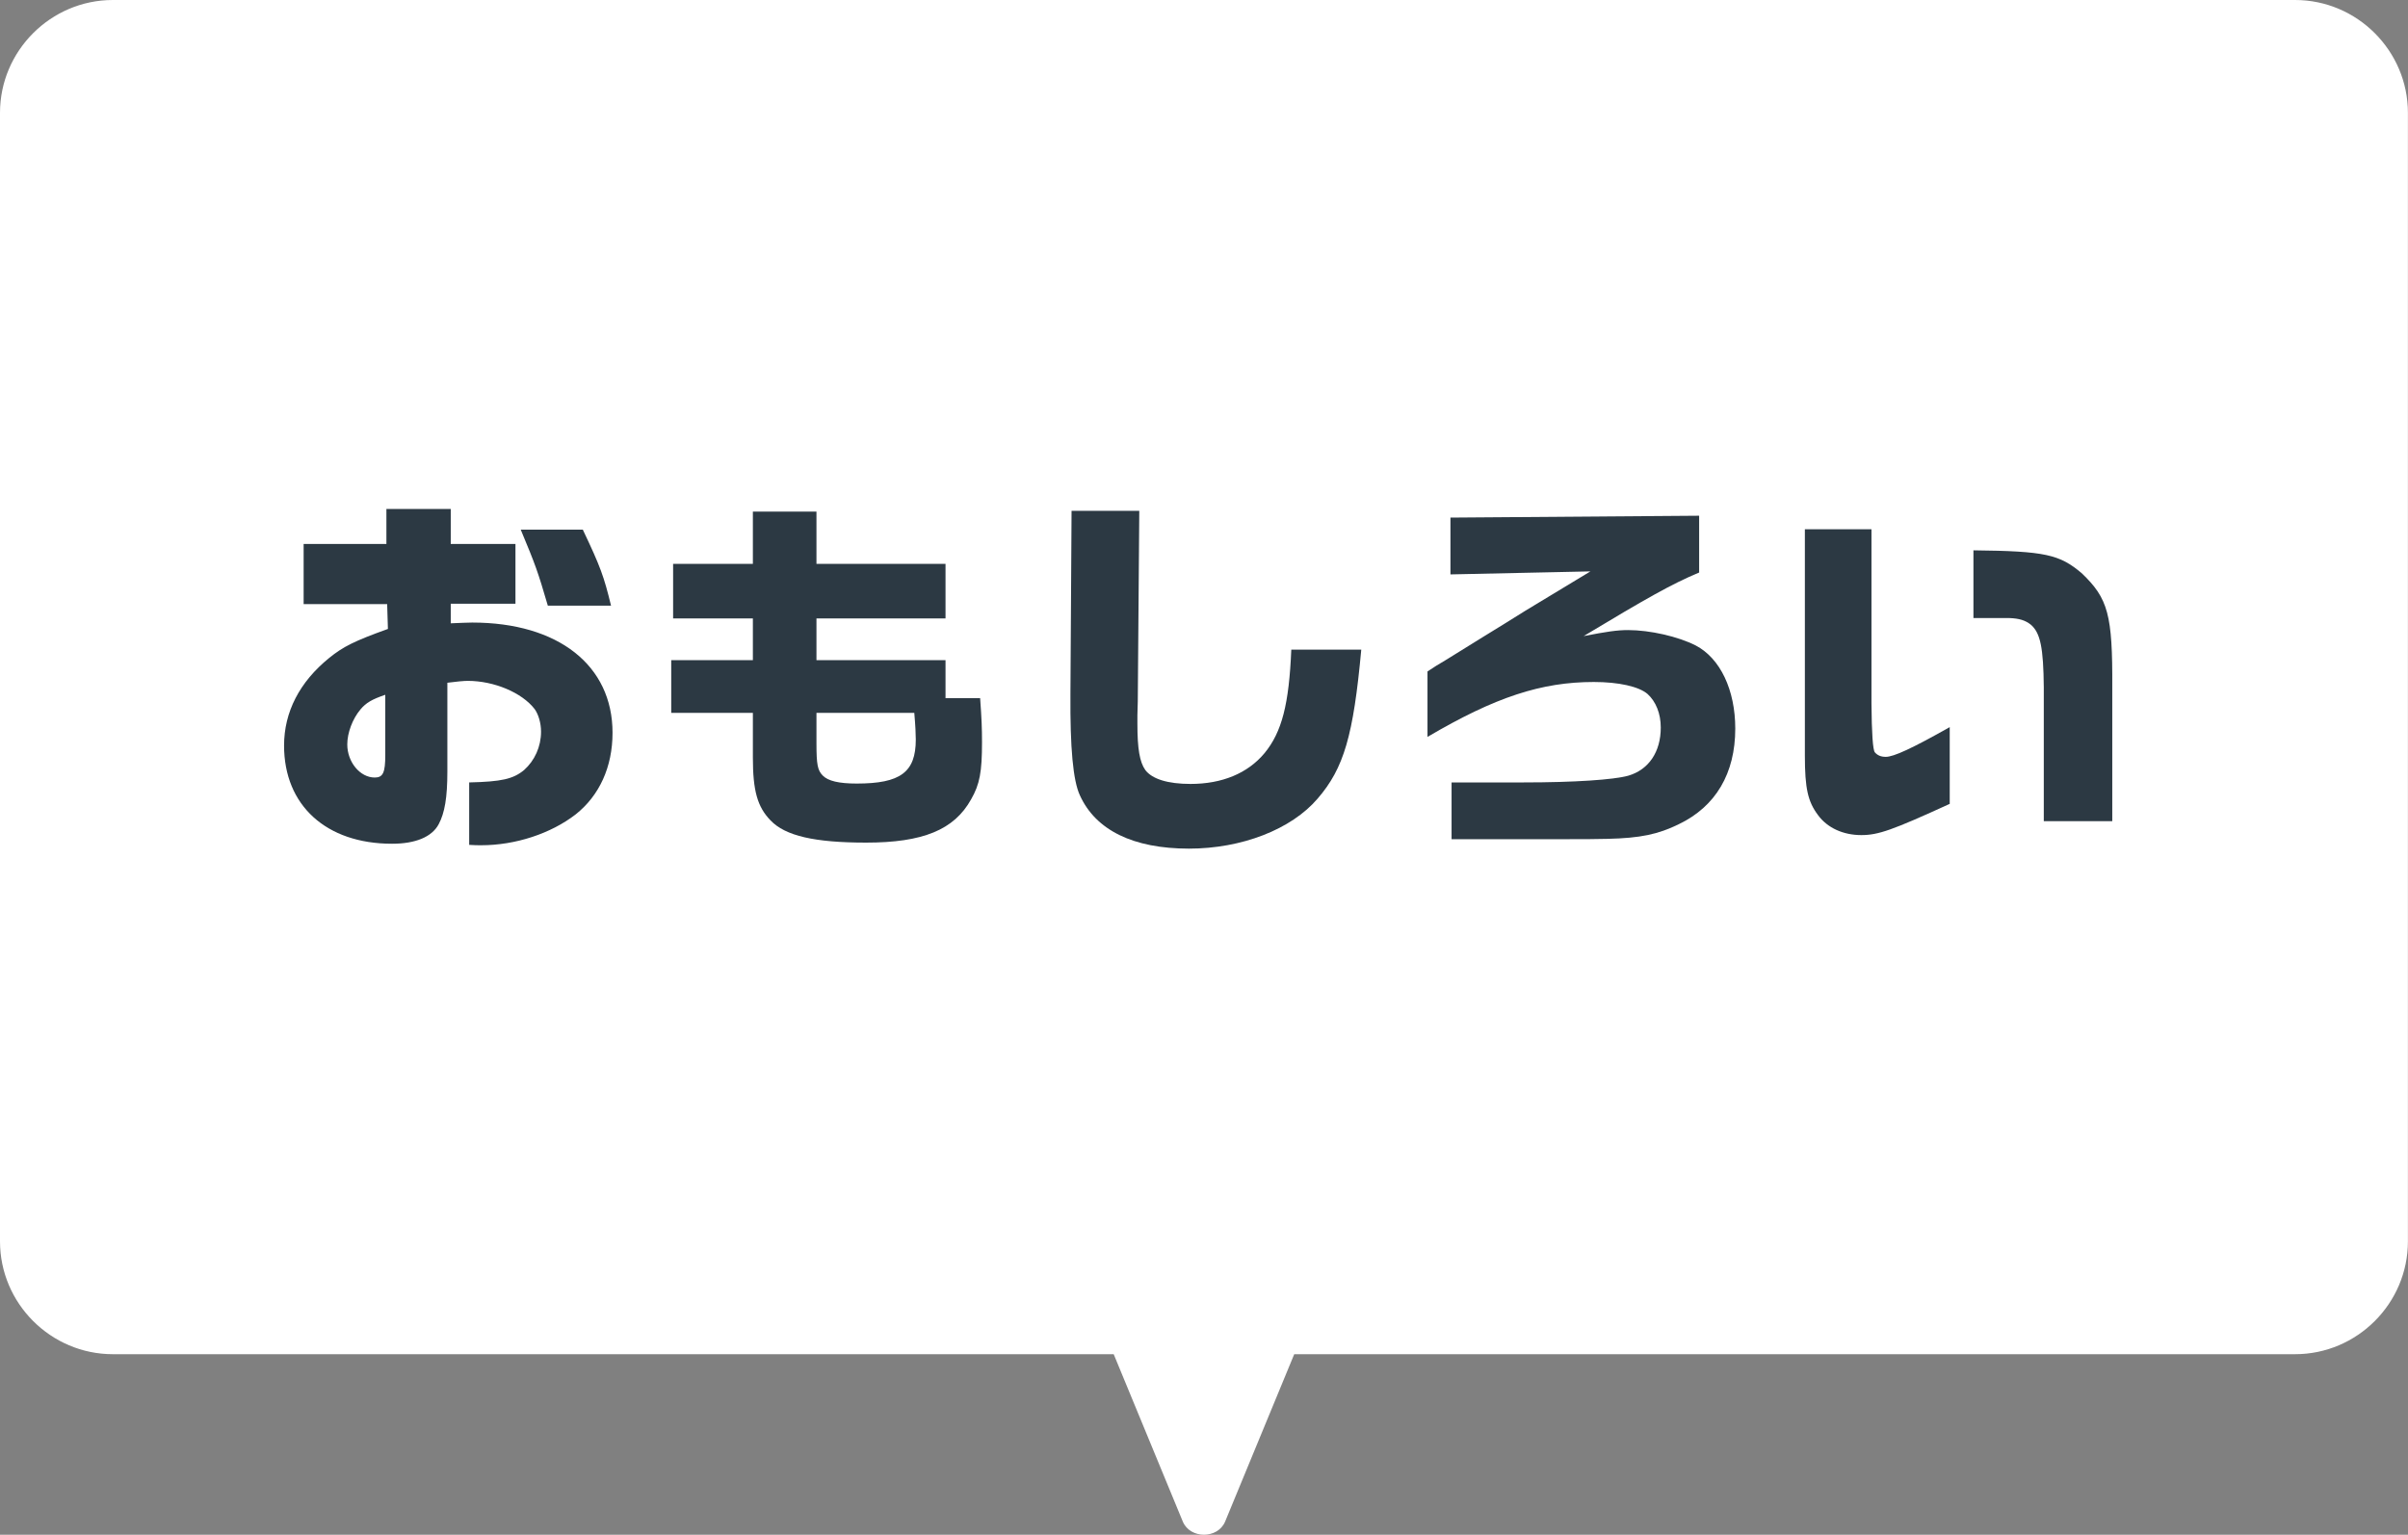
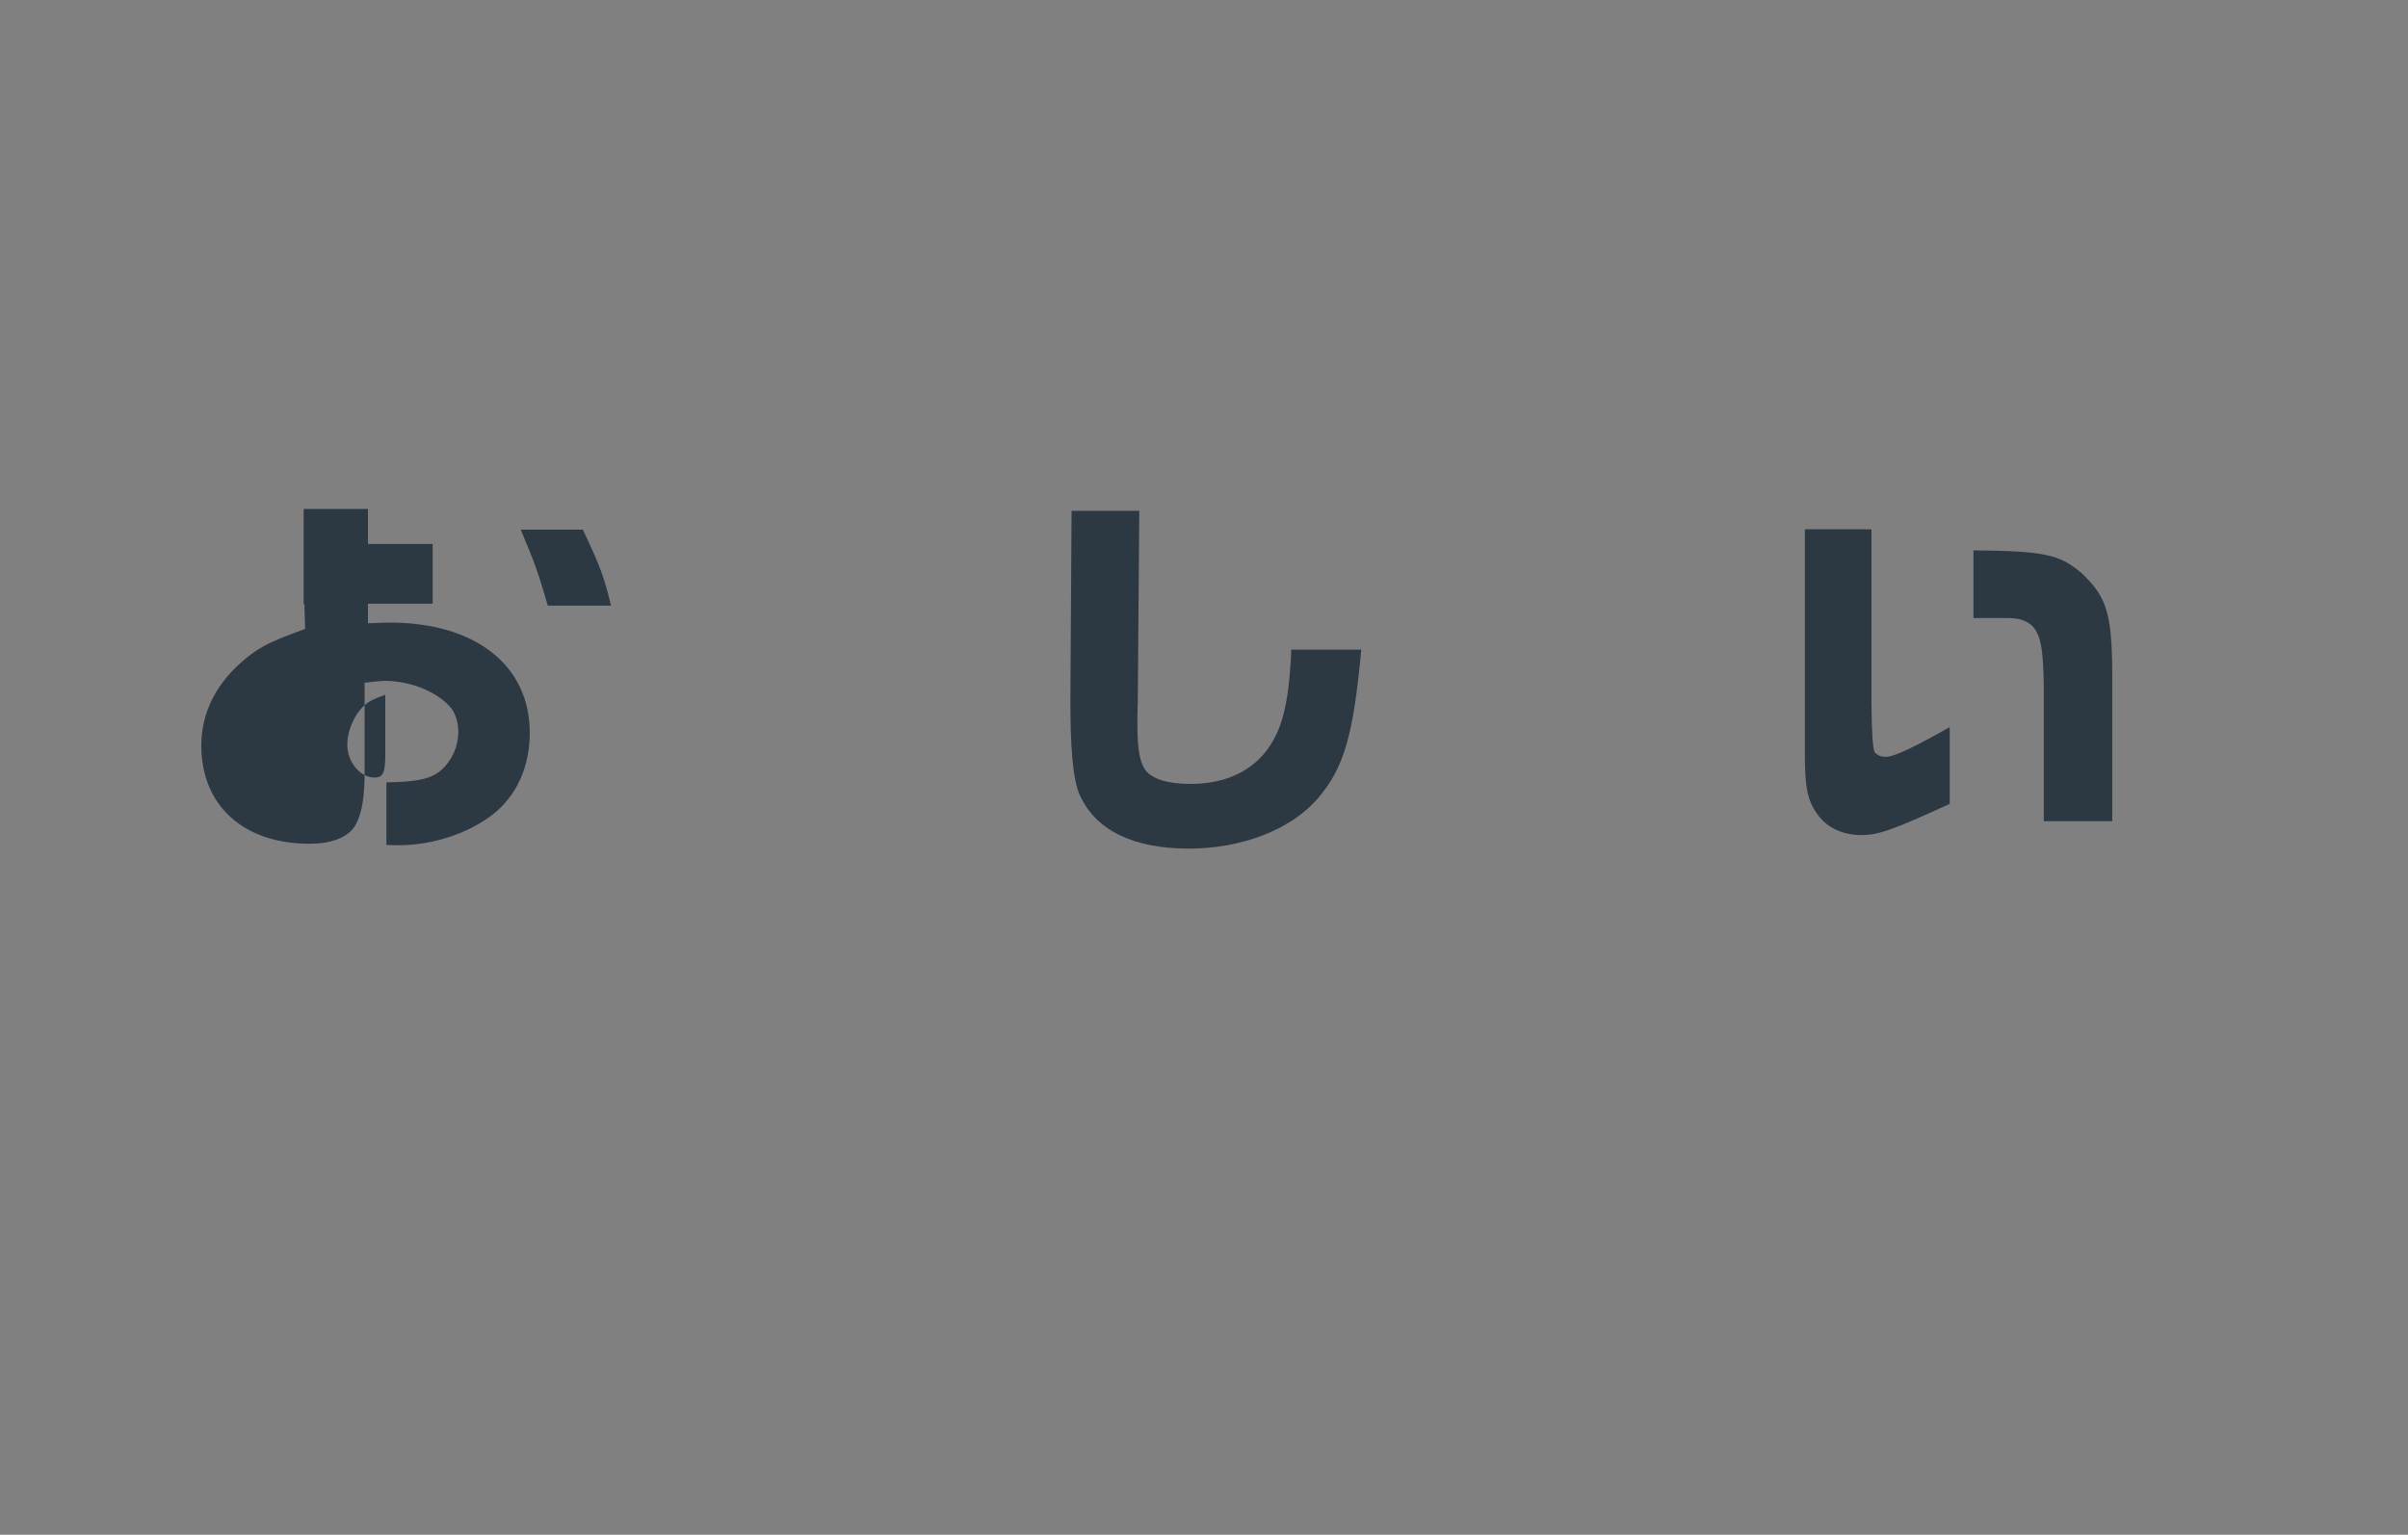
<svg xmlns="http://www.w3.org/2000/svg" height="204" viewBox="0 0 320 204" width="320">
  <rect x="0" y="0" width="320" height="204" fill="#808080" stroke="none" />
-   <path d="m305 0h-290c-8.25 0-15 6.75-15 15v150c0 8.25 6.75 15 15 15h133l9.18 22.24c.97 2.34 4.66 2.34 5.63 0l9.18-22.24h133c8.25 0 15-6.75 15-15v-150c0-8.25-6.75-15-15-15z" fill="#fff" />
  <g fill="#2c3943">
-     <path d="m40.35 80.3v-8h11v-4.65h8.55v4.65h8.6v7.95h-8.6v2.6c1.25-.05 2.3-.1 2.85-.1 11.45 0 18.65 5.7 18.65 14.65 0 4.55-1.75 8.35-4.9 10.85-3.3 2.55-8 4.1-12.55 4.1-.45 0-.9 0-1.6-.05v-8.3c4.3-.1 5.85-.45 7.3-1.65 1.4-1.25 2.25-3.1 2.25-5.1 0-1.15-.35-2.3-.85-3-1.7-2.2-5.4-3.75-8.9-3.75-.5 0-1.55.1-2.7.25v11.8c0 3.45-.35 5.5-1.15 7-.9 1.7-3.1 2.6-6.2 2.6-8.75 0-14.35-5.1-14.35-13.05 0-4.45 2.05-8.45 6-11.65 1.85-1.5 3.35-2.25 7.8-3.85l-.1-3.3zm10.85 12.05c-1.75.6-2.55 1.05-3.3 1.95-1.05 1.25-1.75 3.1-1.75 4.65 0 2.35 1.7 4.4 3.65 4.4 1.1 0 1.4-.65 1.4-3zm26.25-21.95c2.35 4.95 2.8 6.2 3.75 10.1h-8.4c-1.35-4.6-1.6-5.3-3.6-10.1z" />
-     <path d="m89.2 87.75h10.85v-5.55h-10.6v-7.25h10.6v-6.95h8.45v6.95h17.15v7.25h-17.15v5.55h17.15v5.05h4.6c.2 2.75.25 4.05.25 5.85 0 3.95-.3 5.6-1.45 7.6-2.25 4.05-6.4 5.75-13.95 5.75-6.85 0-10.75-.9-12.7-2.95-1.75-1.8-2.35-3.95-2.35-8.35v-5.95h-10.85zm19.3 7v4.05c0 2.85.15 3.6.85 4.3s2.1 1.05 4.5 1.05c5.8 0 7.85-1.5 7.85-5.85 0-.65-.05-1.85-.2-3.55z" />
+     <path d="m40.35 80.3v-8v-4.65h8.55v4.65h8.6v7.95h-8.6v2.6c1.25-.05 2.3-.1 2.85-.1 11.45 0 18.65 5.7 18.65 14.65 0 4.55-1.75 8.35-4.9 10.85-3.3 2.55-8 4.1-12.55 4.1-.45 0-.9 0-1.6-.05v-8.3c4.3-.1 5.85-.45 7.3-1.65 1.4-1.25 2.25-3.1 2.25-5.1 0-1.15-.35-2.3-.85-3-1.7-2.2-5.4-3.75-8.9-3.75-.5 0-1.55.1-2.7.25v11.8c0 3.45-.35 5.5-1.15 7-.9 1.7-3.1 2.6-6.2 2.6-8.75 0-14.35-5.1-14.35-13.05 0-4.45 2.05-8.45 6-11.65 1.85-1.5 3.35-2.25 7.8-3.85l-.1-3.3zm10.85 12.05c-1.75.6-2.55 1.05-3.3 1.95-1.05 1.25-1.75 3.1-1.75 4.65 0 2.35 1.7 4.4 3.65 4.4 1.1 0 1.4-.65 1.4-3zm26.25-21.95c2.35 4.95 2.8 6.2 3.75 10.1h-8.4c-1.35-4.6-1.6-5.3-3.6-10.1z" />
    <path d="m151.4 67.9-.2 25.35-.05 1.8v1.2c0 3.25.3 5.05 1.05 6.1.9 1.2 3 1.85 6 1.85 4.2 0 7.6-1.4 9.85-4.1 2.3-2.8 3.25-6.5 3.55-13.75h9.3c-1.05 11.4-2.3 15.75-5.8 19.8-3.5 4.1-10.1 6.65-17.1 6.65-7.4 0-12.4-2.45-14.5-7.1-.9-1.95-1.3-6.25-1.25-13.45l.15-24.35z" />
-     <path d="m192.75 76.35v-7.55l33.05-.25v7.55c-3.6 1.5-6.95 3.4-15.35 8.45 3.1-.6 4.45-.8 5.9-.8 2.9 0 6.65.85 9 2.05 3.25 1.7 5.25 5.9 5.25 11.05 0 5.95-2.6 10.35-7.5 12.7-2.75 1.35-5.1 1.85-9.5 1.95q-1.05.05-7.6.05h-13.1v-7.55h9.6c6.65 0 11.95-.35 13.9-.9 2.7-.8 4.3-3.15 4.3-6.4 0-1.85-.65-3.45-1.75-4.45-1.15-1-3.85-1.6-7.15-1.6-6.95 0-13.1 2-22.1 7.3v-8.7c.8-.55 1.55-1 2.4-1.5l5-3.1c1.9-1.15 3.8-2.35 5.65-3.5 1.65-1 3.55-2.15 8.6-5.2z" />
    <path d="m248.7 70.35v23.15q.05 6 .45 6.5c.35.4.8.6 1.45.6 1.05 0 3.45-1.1 8.5-3.95v10.2c-7.65 3.5-9.5 4.15-11.75 4.15-2.4 0-4.5-.95-5.75-2.65-1.35-1.8-1.75-3.55-1.75-7.9v-30.1zm22.9 38.8v-17.8c-.05-5.25-.45-7.2-1.7-8.3-.75-.6-1.55-.85-2.9-.9h-4.75v-9c9.55.1 11.45.55 14.4 3.05 3.5 3.35 4.1 5.5 4.05 15.2v17.75z" />
  </g>
</svg>